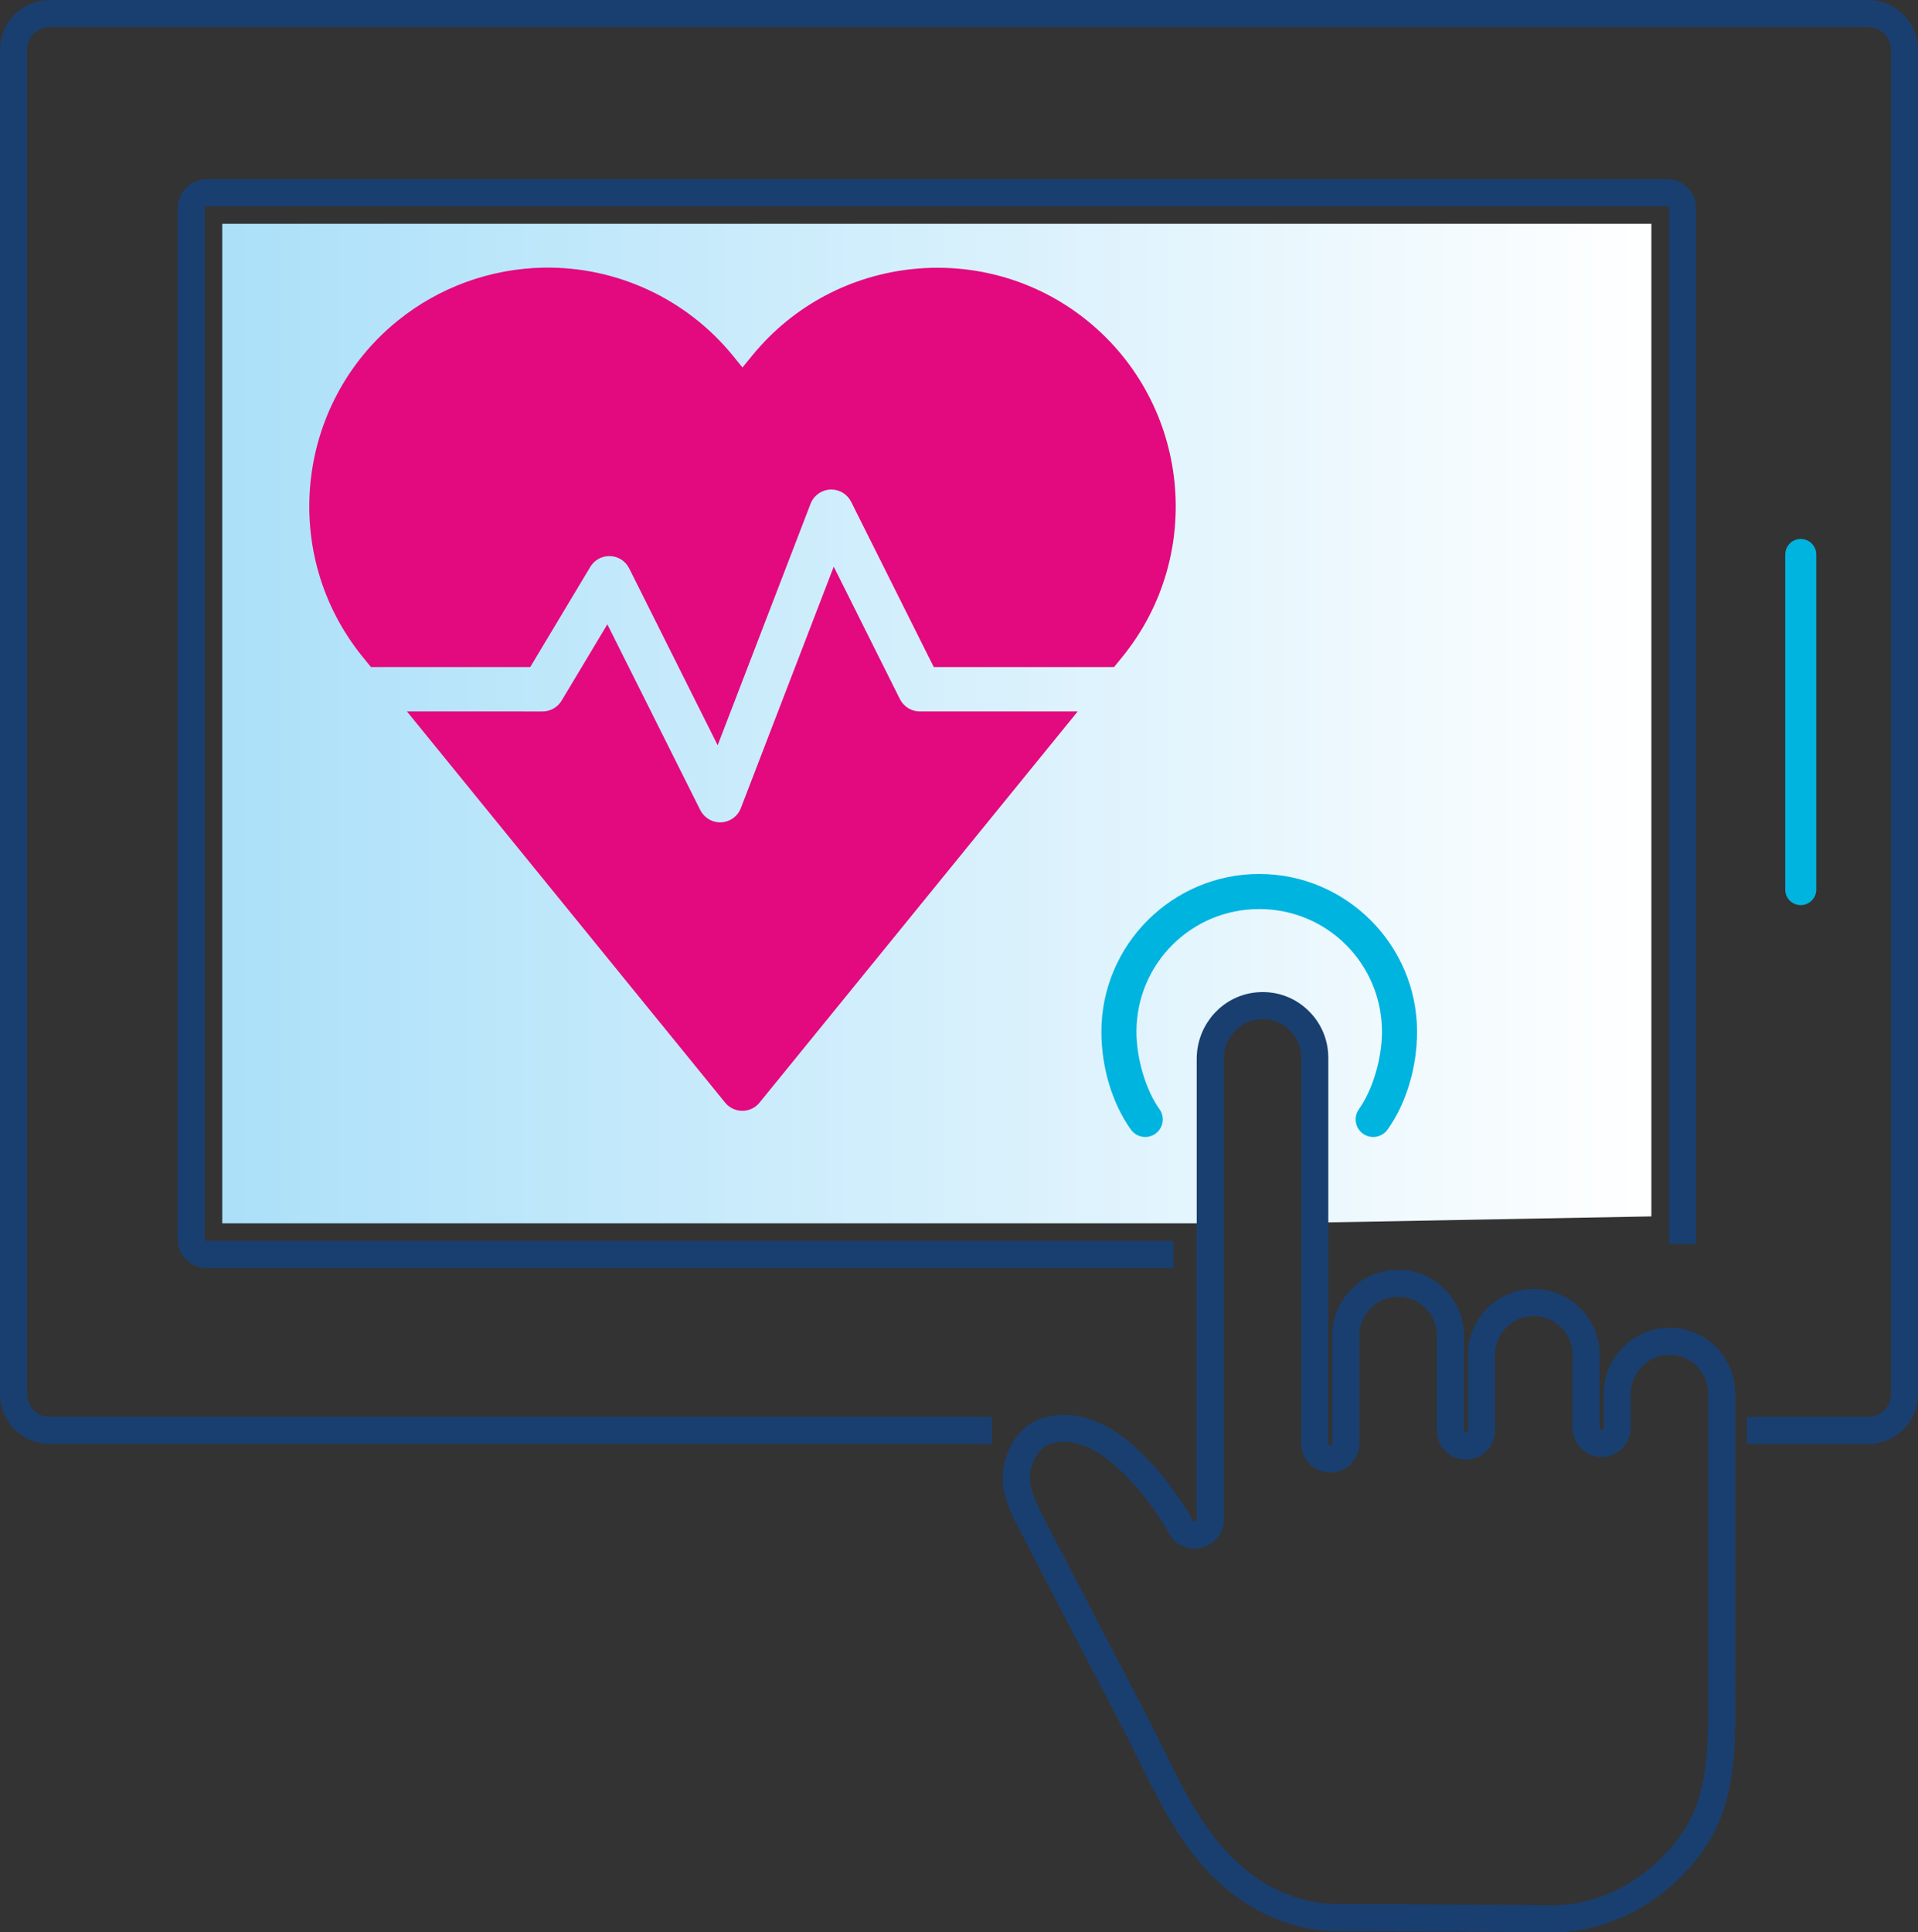
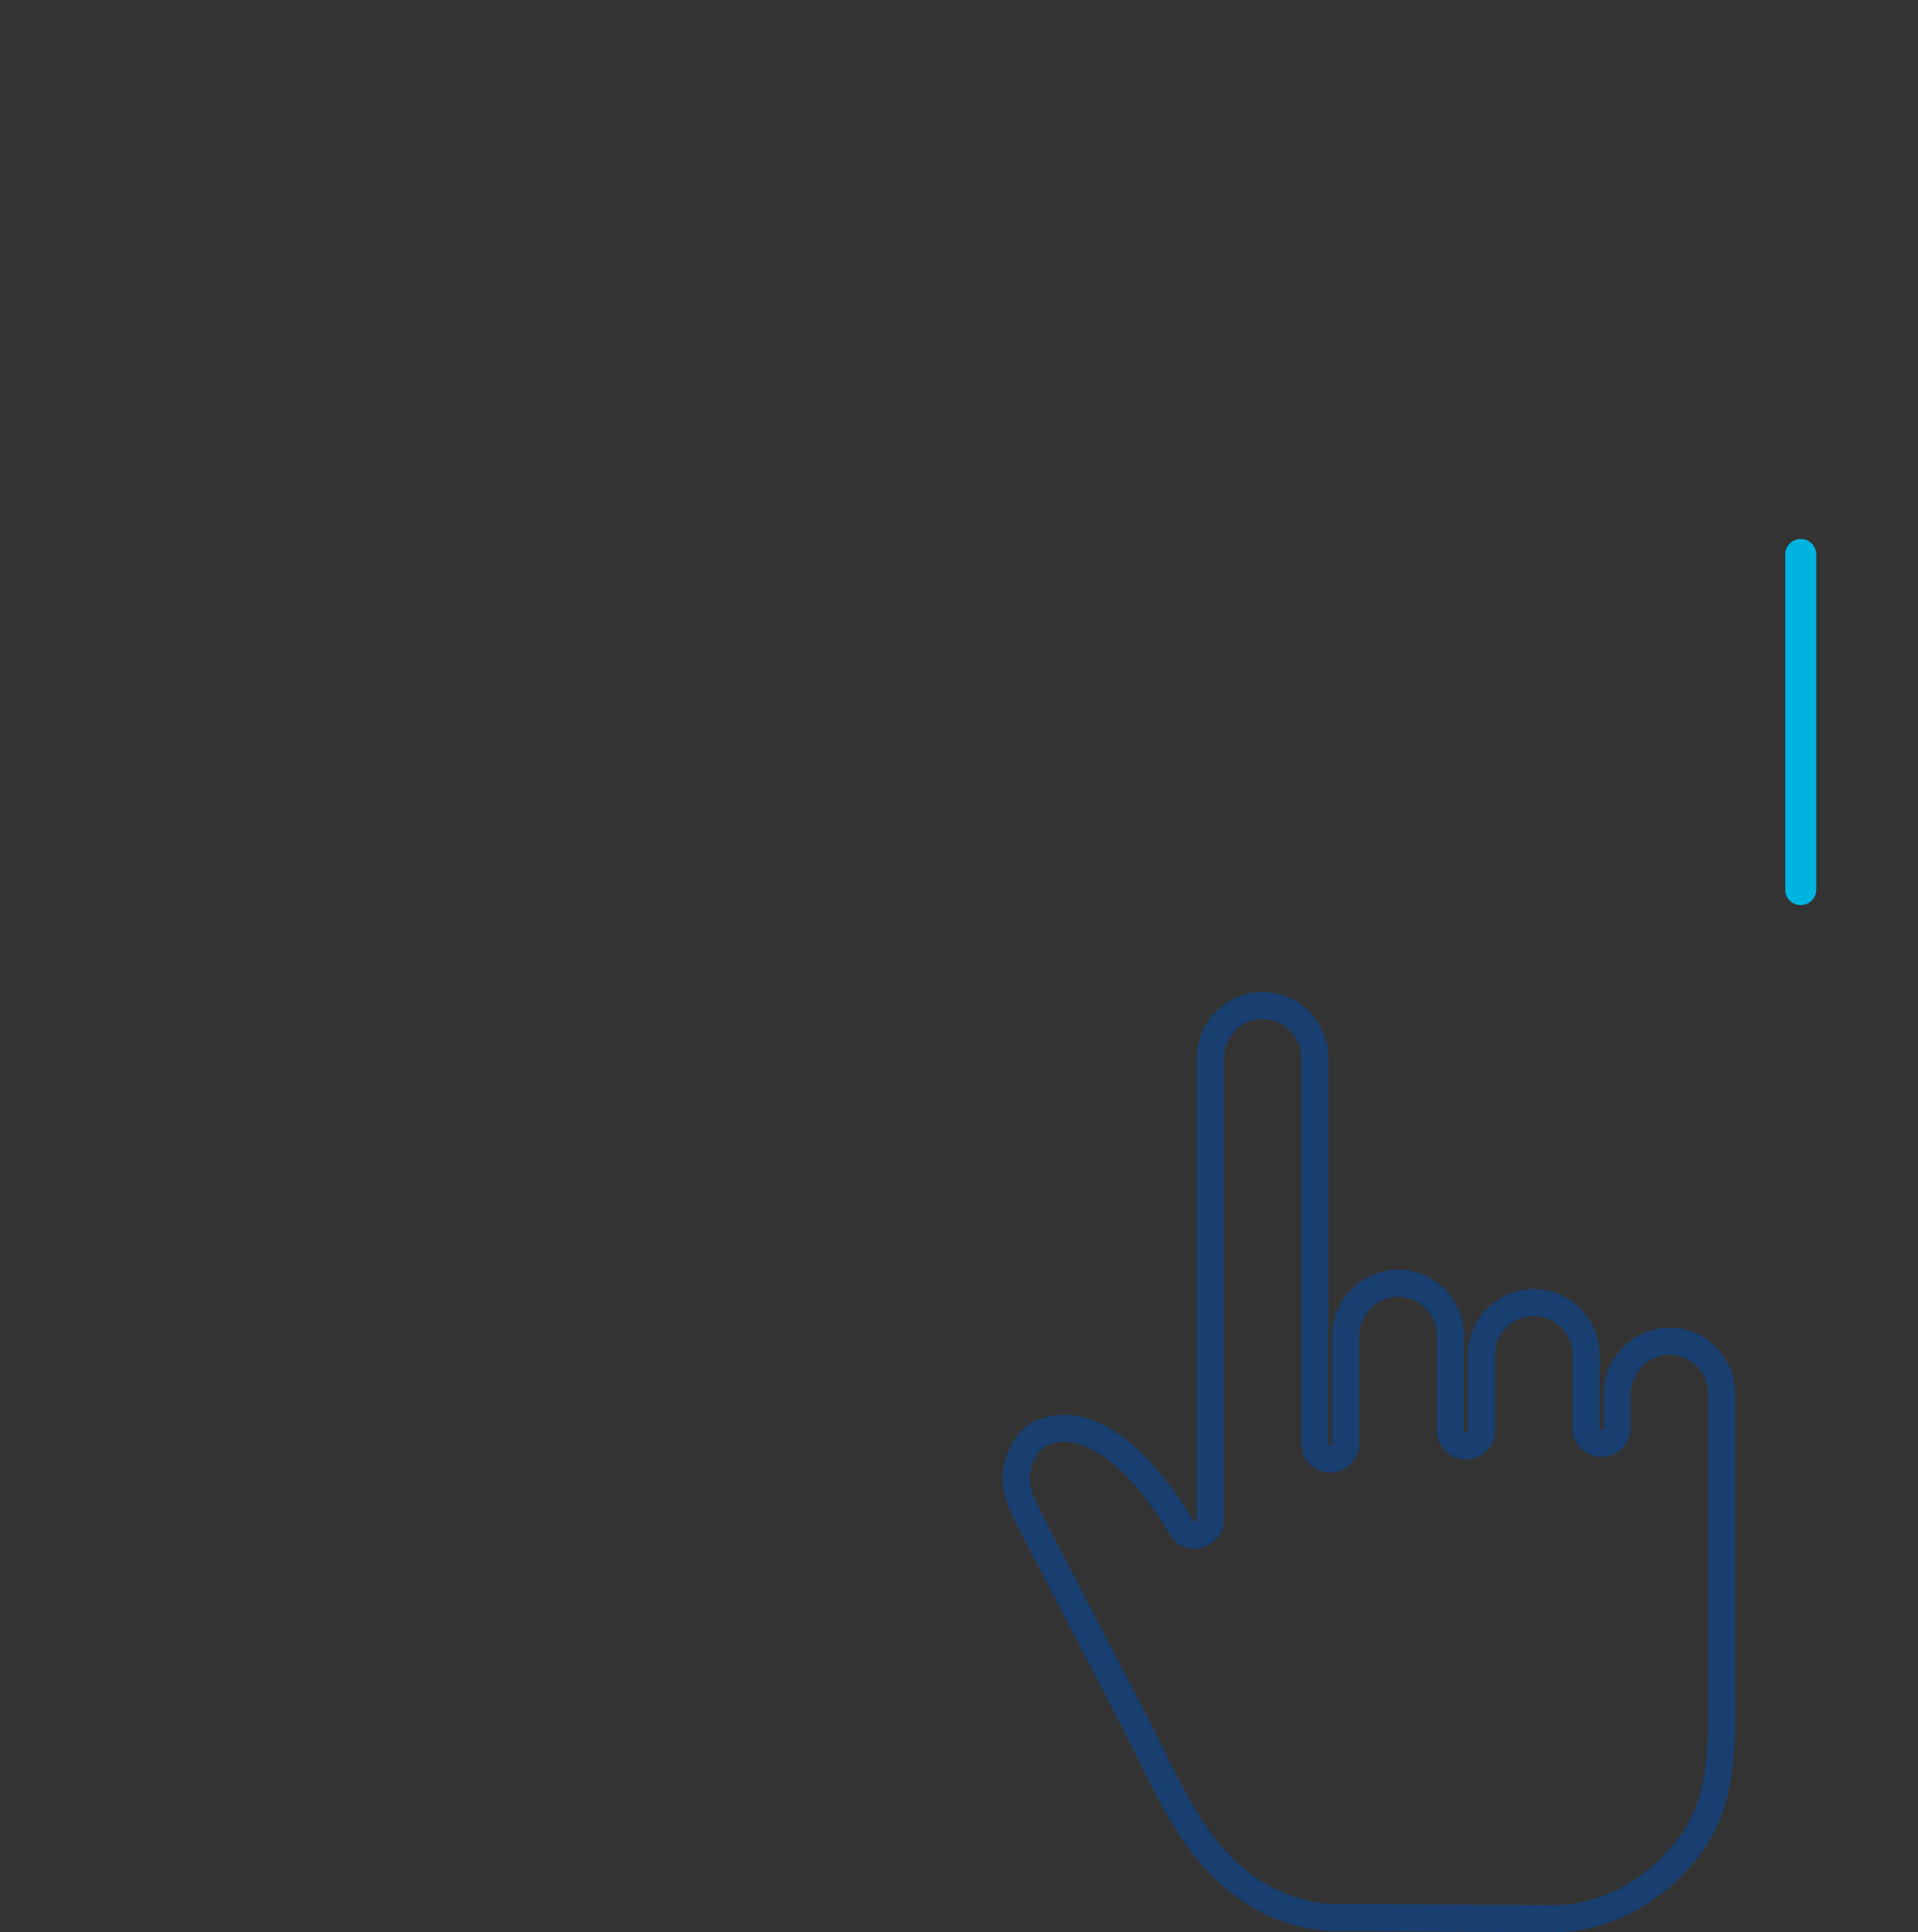
<svg xmlns="http://www.w3.org/2000/svg" version="1.1" id="Layer_1" x="0px" y="0px" style="enable-background:new 0 0 288 288;" xml:space="preserve" viewBox="38.33 36.06 212.65 214.21">
  <rect x="38.33" y="36.06" width="212.65" height="214.21" fill="#333333" stroke="none" />
  <style type="text/css">
	.st0{fill:none;stroke:#193F70;stroke-width:3;stroke-miterlimit:10;}
	.st1{fill:url(#SVGID_1_);}
	.st2{fill:#00B4E0;}
	.st3{fill:#E3097E;}
</style>
  <g>
-     <path class="st0" d="M232.01,194.64h13.46c2.21,0,4.01-1.8,4.01-4.01V41.57c-0.01-2.21-1.82-4.01-4.03-4.01H43.84   c-2.21,0-4.01,1.8-4.01,4.01v149.05c0,2.21,1.8,4.01,4.01,4.01h104.46 M168.43,175.14H61.25c-0.96,0-1.72-0.76-1.72-1.72V59.15   c0-0.94,0.76-1.72,1.72-1.72h161.91c0.96,0,1.72,0.76,1.72,1.72v114.81" />
    <linearGradient id="SVGID_1_" gradientUnits="userSpaceOnUse" x1="221.423" y1="116.278" x2="62.966" y2="116.278">
      <stop offset="0" style="stop-color:#FFFFFF" />
      <stop offset="1" style="stop-color:#ABE0F9" />
    </linearGradient>
-     <path class="st1" d="M221.42,170.91V60.87H62.97v110.81h105.46h4.08v-12.48l-0.08-8.41l1.35-1.69l7.33-1.59l2.54,1.16l0.45,7.2   v15.73L221.42,170.91z" />
  </g>
  <path class="st0" d="M229.21,221.57v-14.7v-16.32c0-1.61-0.64-3.1-1.8-4.2c-1.16-1.11-2.69-1.67-4.3-1.58  c-3.08,0.16-5.49,2.76-5.49,5.91v1.24v2.43c0,0.96-0.76,1.72-1.72,1.72s-1.72-0.76-1.72-1.72v-2.43v-1.24v-4.42  c0-3.19-2.61-5.8-5.8-5.8c-3.19,0-5.8,2.61-5.8,5.8v8.38c0,0.96-0.76,1.72-1.72,1.72s-1.72-0.76-1.72-1.72v-8.38v-2.14  c0-0.05,0-0.1,0-0.15c0-0.01,0-0.03,0-0.04c-0.11-3.11-2.66-5.61-5.8-5.61c-3.19,0-5.8,2.61-5.8,5.8v11.96  c0,0.96-0.76,1.72-1.72,1.72s-1.72-0.76-1.72-1.72v-11.96v-0.19v-30.6c0-1.61-0.64-3.1-1.8-4.2c-1.16-1.11-2.69-1.67-4.3-1.58  c-3.08,0.16-5.49,2.76-5.49,5.91v30.48v20.6c0,1.72-2.44,2.39-3.23,0.82c-0.44-0.78-0.91-1.56-1.43-2.31  c-1.46-2.14-3.06-4-4.74-5.51c-1.86-1.68-3.75-2.69-5.62-3.03c-1.17-0.22-2.39-0.1-3.52,0.34c-1.31,0.5-2.36,1.91-2.81,3.75  c-0.52,2.13,0.31,3.99,1.54,6.37l0.46,0.89c0.45,0.87,0.9,1.75,1.35,2.62l9.46,18.14c0.64,1.23,1.27,2.51,1.87,3.74  c1.97,4,4,8.13,6.84,11.42c3.55,4.11,8.18,6.54,13.05,6.85l25.26,0.14c0.59-0.01,1.19-0.07,1.79-0.15c5.27-0.74,10.3-4,13.44-8.72  c3.08-4.64,3.04-10.5,2.99-16.17C229.22,222.99,229.21,222.28,229.21,221.57z" />
-   <path class="st2" d="M239.7,134.68c0,0.94-0.76,1.72-1.72,1.72s-1.72-0.76-1.72-1.72V97.53c0-0.94,0.76-1.72,1.72-1.72  c0.94,0,1.72,0.76,1.72,1.72V134.68z" />
+   <path class="st2" d="M239.7,134.68c0,0.94-0.76,1.72-1.72,1.72s-1.72-0.76-1.72-1.72V97.53c0-0.94,0.76-1.72,1.72-1.72  c0.94,0,1.72,0.76,1.72,1.72z" />
  <g transform="translate(0,-952.362)">
-     <path class="st2" d="M177.94,1085.31c-9.64,0-17.5,7.86-17.5,17.5c0,3.8,1.13,7.85,3.28,10.85c0.63,0.87,1.85,1.07,2.72,0.44   c0.87-0.63,1.07-1.85,0.44-2.72c0,0,0,0,0,0c-1.51-2.11-2.55-5.6-2.55-8.57c0-7.54,6.07-13.61,13.61-13.61   c7.54,0,13.61,6.07,13.61,13.61c0,2.97-1.04,6.46-2.55,8.57c-0.63,0.87-0.43,2.09,0.44,2.72s2.09,0.43,2.72-0.44   c2.15-3,3.28-7.05,3.28-10.85C195.44,1093.17,187.58,1085.31,177.94,1085.31z" />
-   </g>
+     </g>
  <g transform="translate(-1.062,1.36)">
-     <path class="st3" d="M99.69,64.37c-5.93,0.1-11.66,2.19-16.26,5.93c-11.31,9.2-13.03,25.9-3.83,37.22l0.92,1.13h17.66l6.66-11.11   c0.7-1.16,2.21-1.54,3.38-0.84c0.4,0.24,0.72,0.59,0.93,1.01l9.81,19.61l10.3-26.77c0.37-0.96,1.3-1.59,2.33-1.58   c0.92,0.01,1.76,0.54,2.17,1.36l9.16,18.32h19.99l0.92-1.13c9.2-11.31,7.48-28.01-3.83-37.22c-11.31-9.2-28.01-7.48-37.22,3.83   l-1.07,1.31l-1.06-1.31C115.52,67.84,107.8,64.24,99.69,64.37z M131.83,97.52l-10.3,26.77c-0.49,1.27-1.91,1.9-3.18,1.41   c-0.57-0.22-1.04-0.65-1.32-1.2l-10.3-20.59l-5.07,8.46c-0.44,0.74-1.24,1.2-2.11,1.2H84.51l35.28,43.37   c0.86,1.05,2.41,1.21,3.46,0.35c0.13-0.11,0.25-0.22,0.35-0.35l35.28-43.37h-17.51c-0.93,0-1.78-0.53-2.2-1.36L131.83,97.52z" />
-   </g>
+     </g>
</svg>